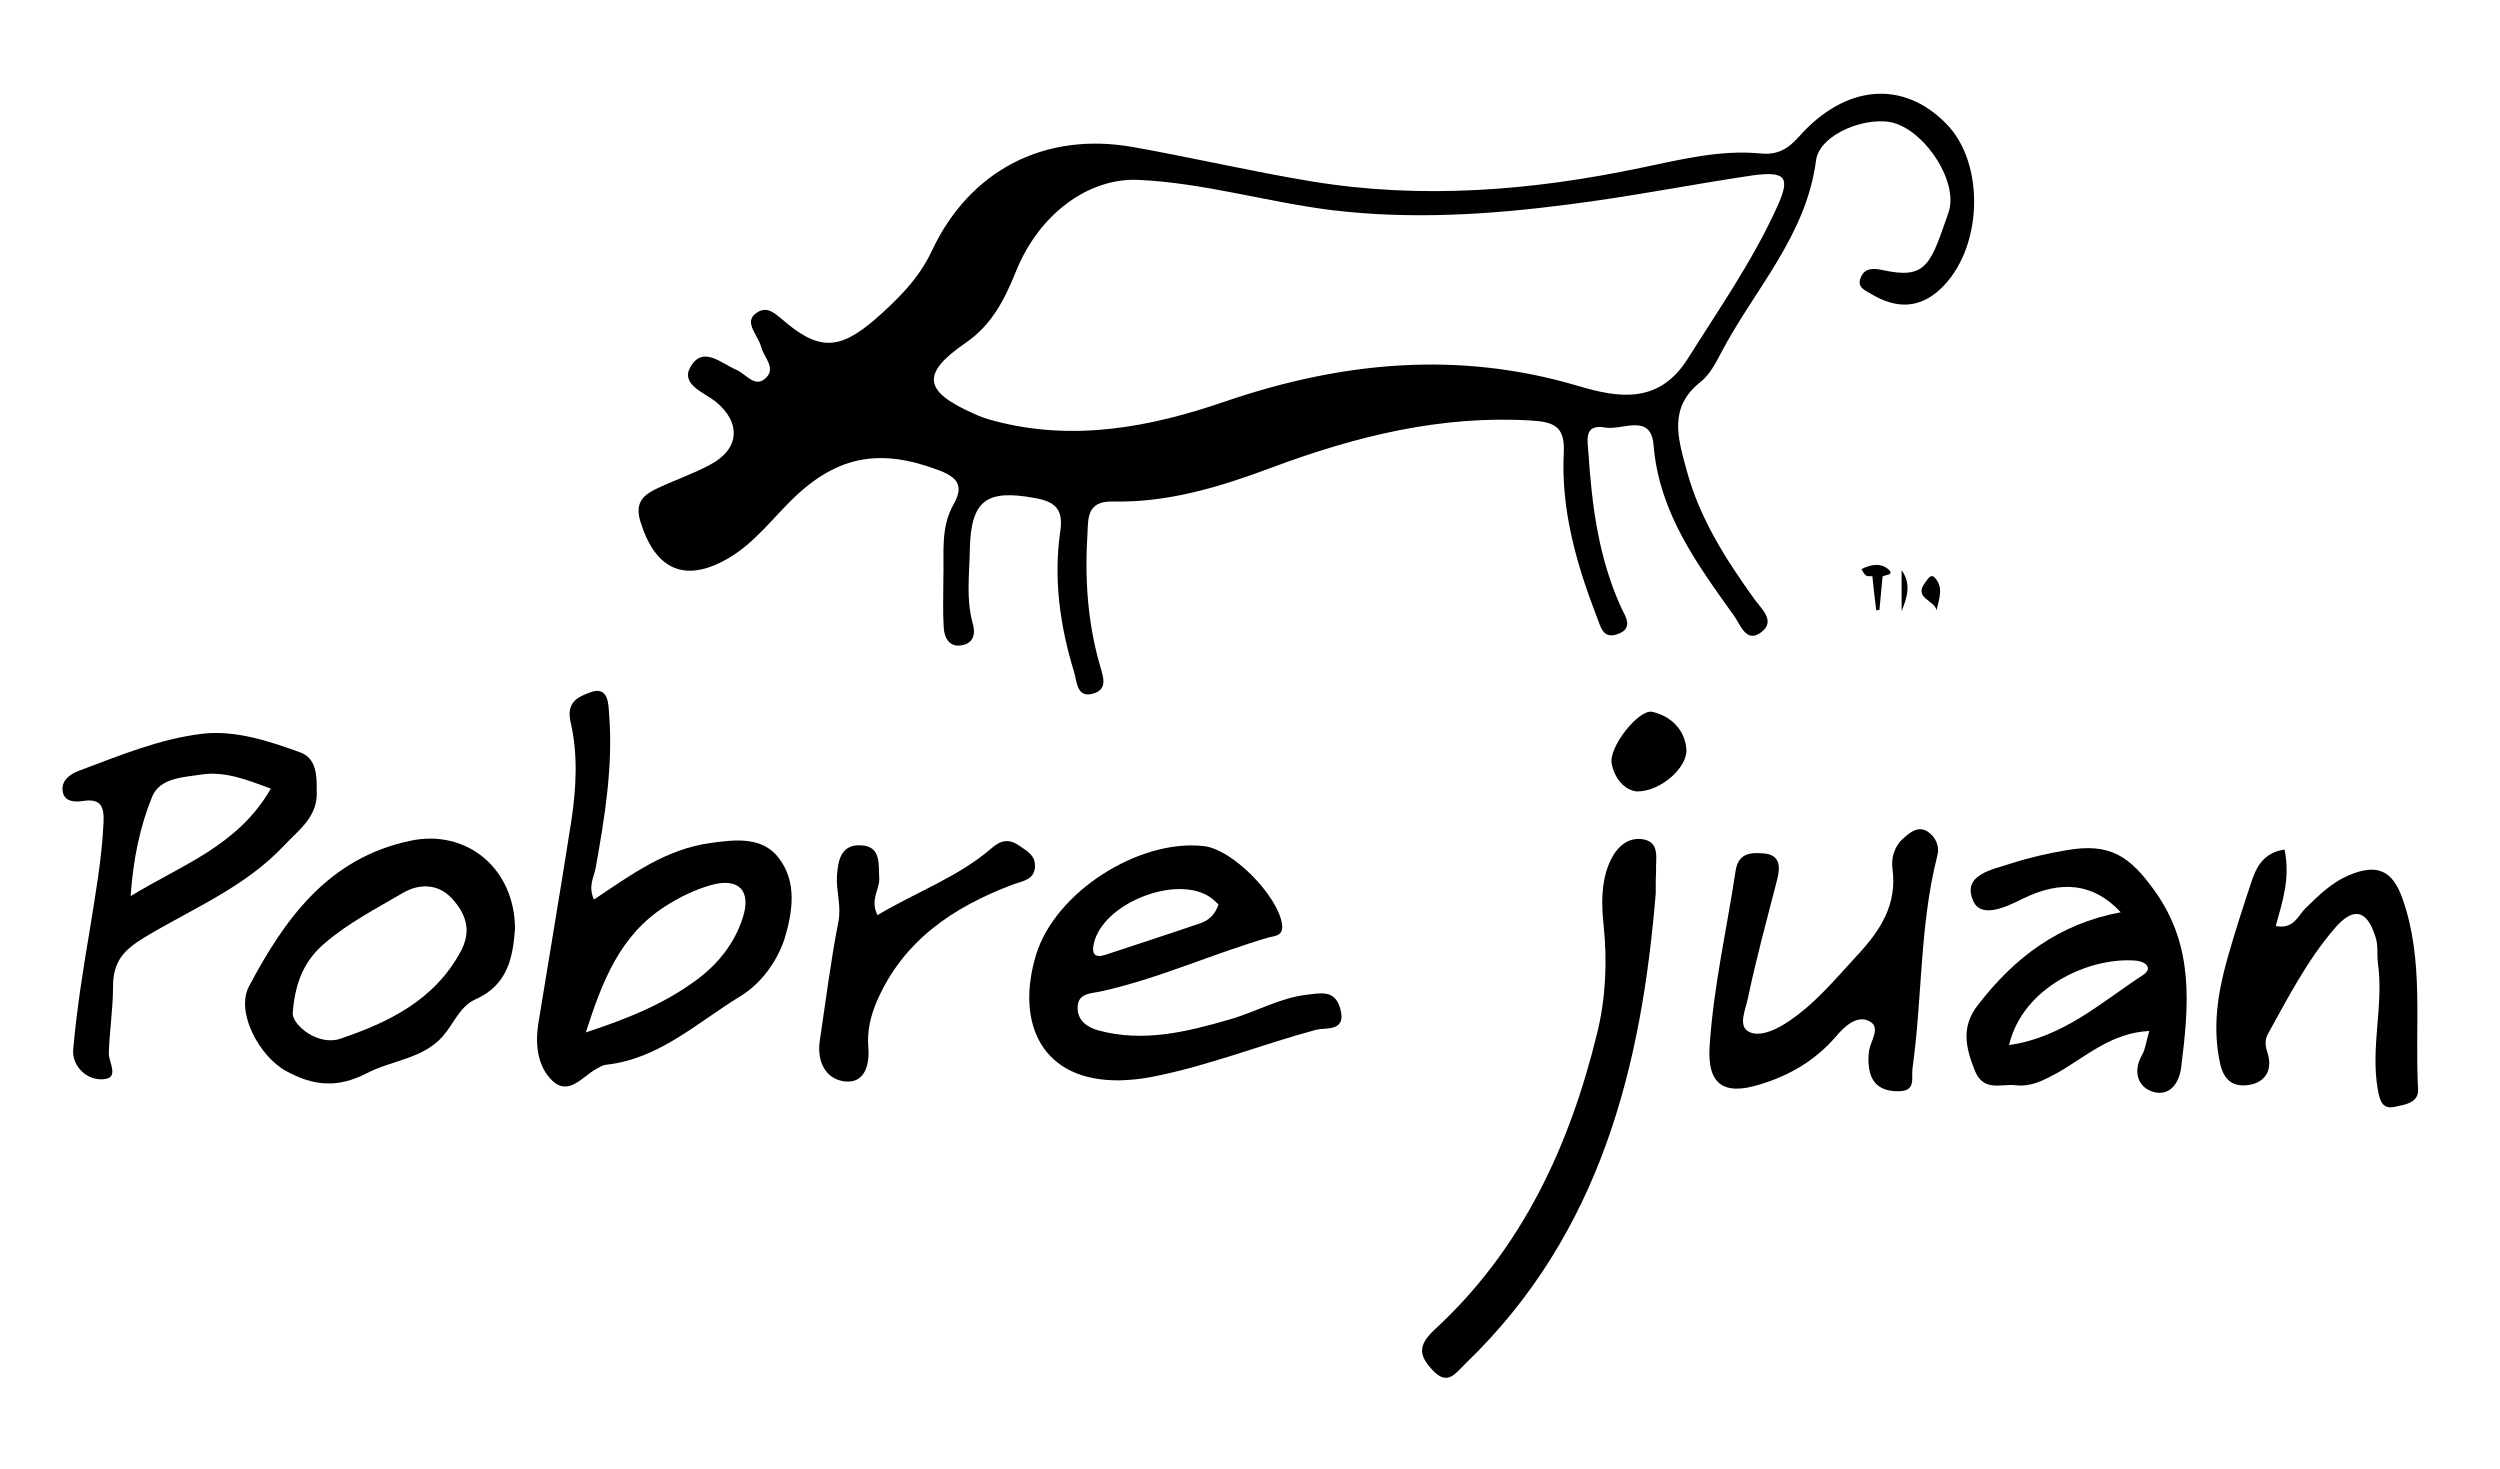
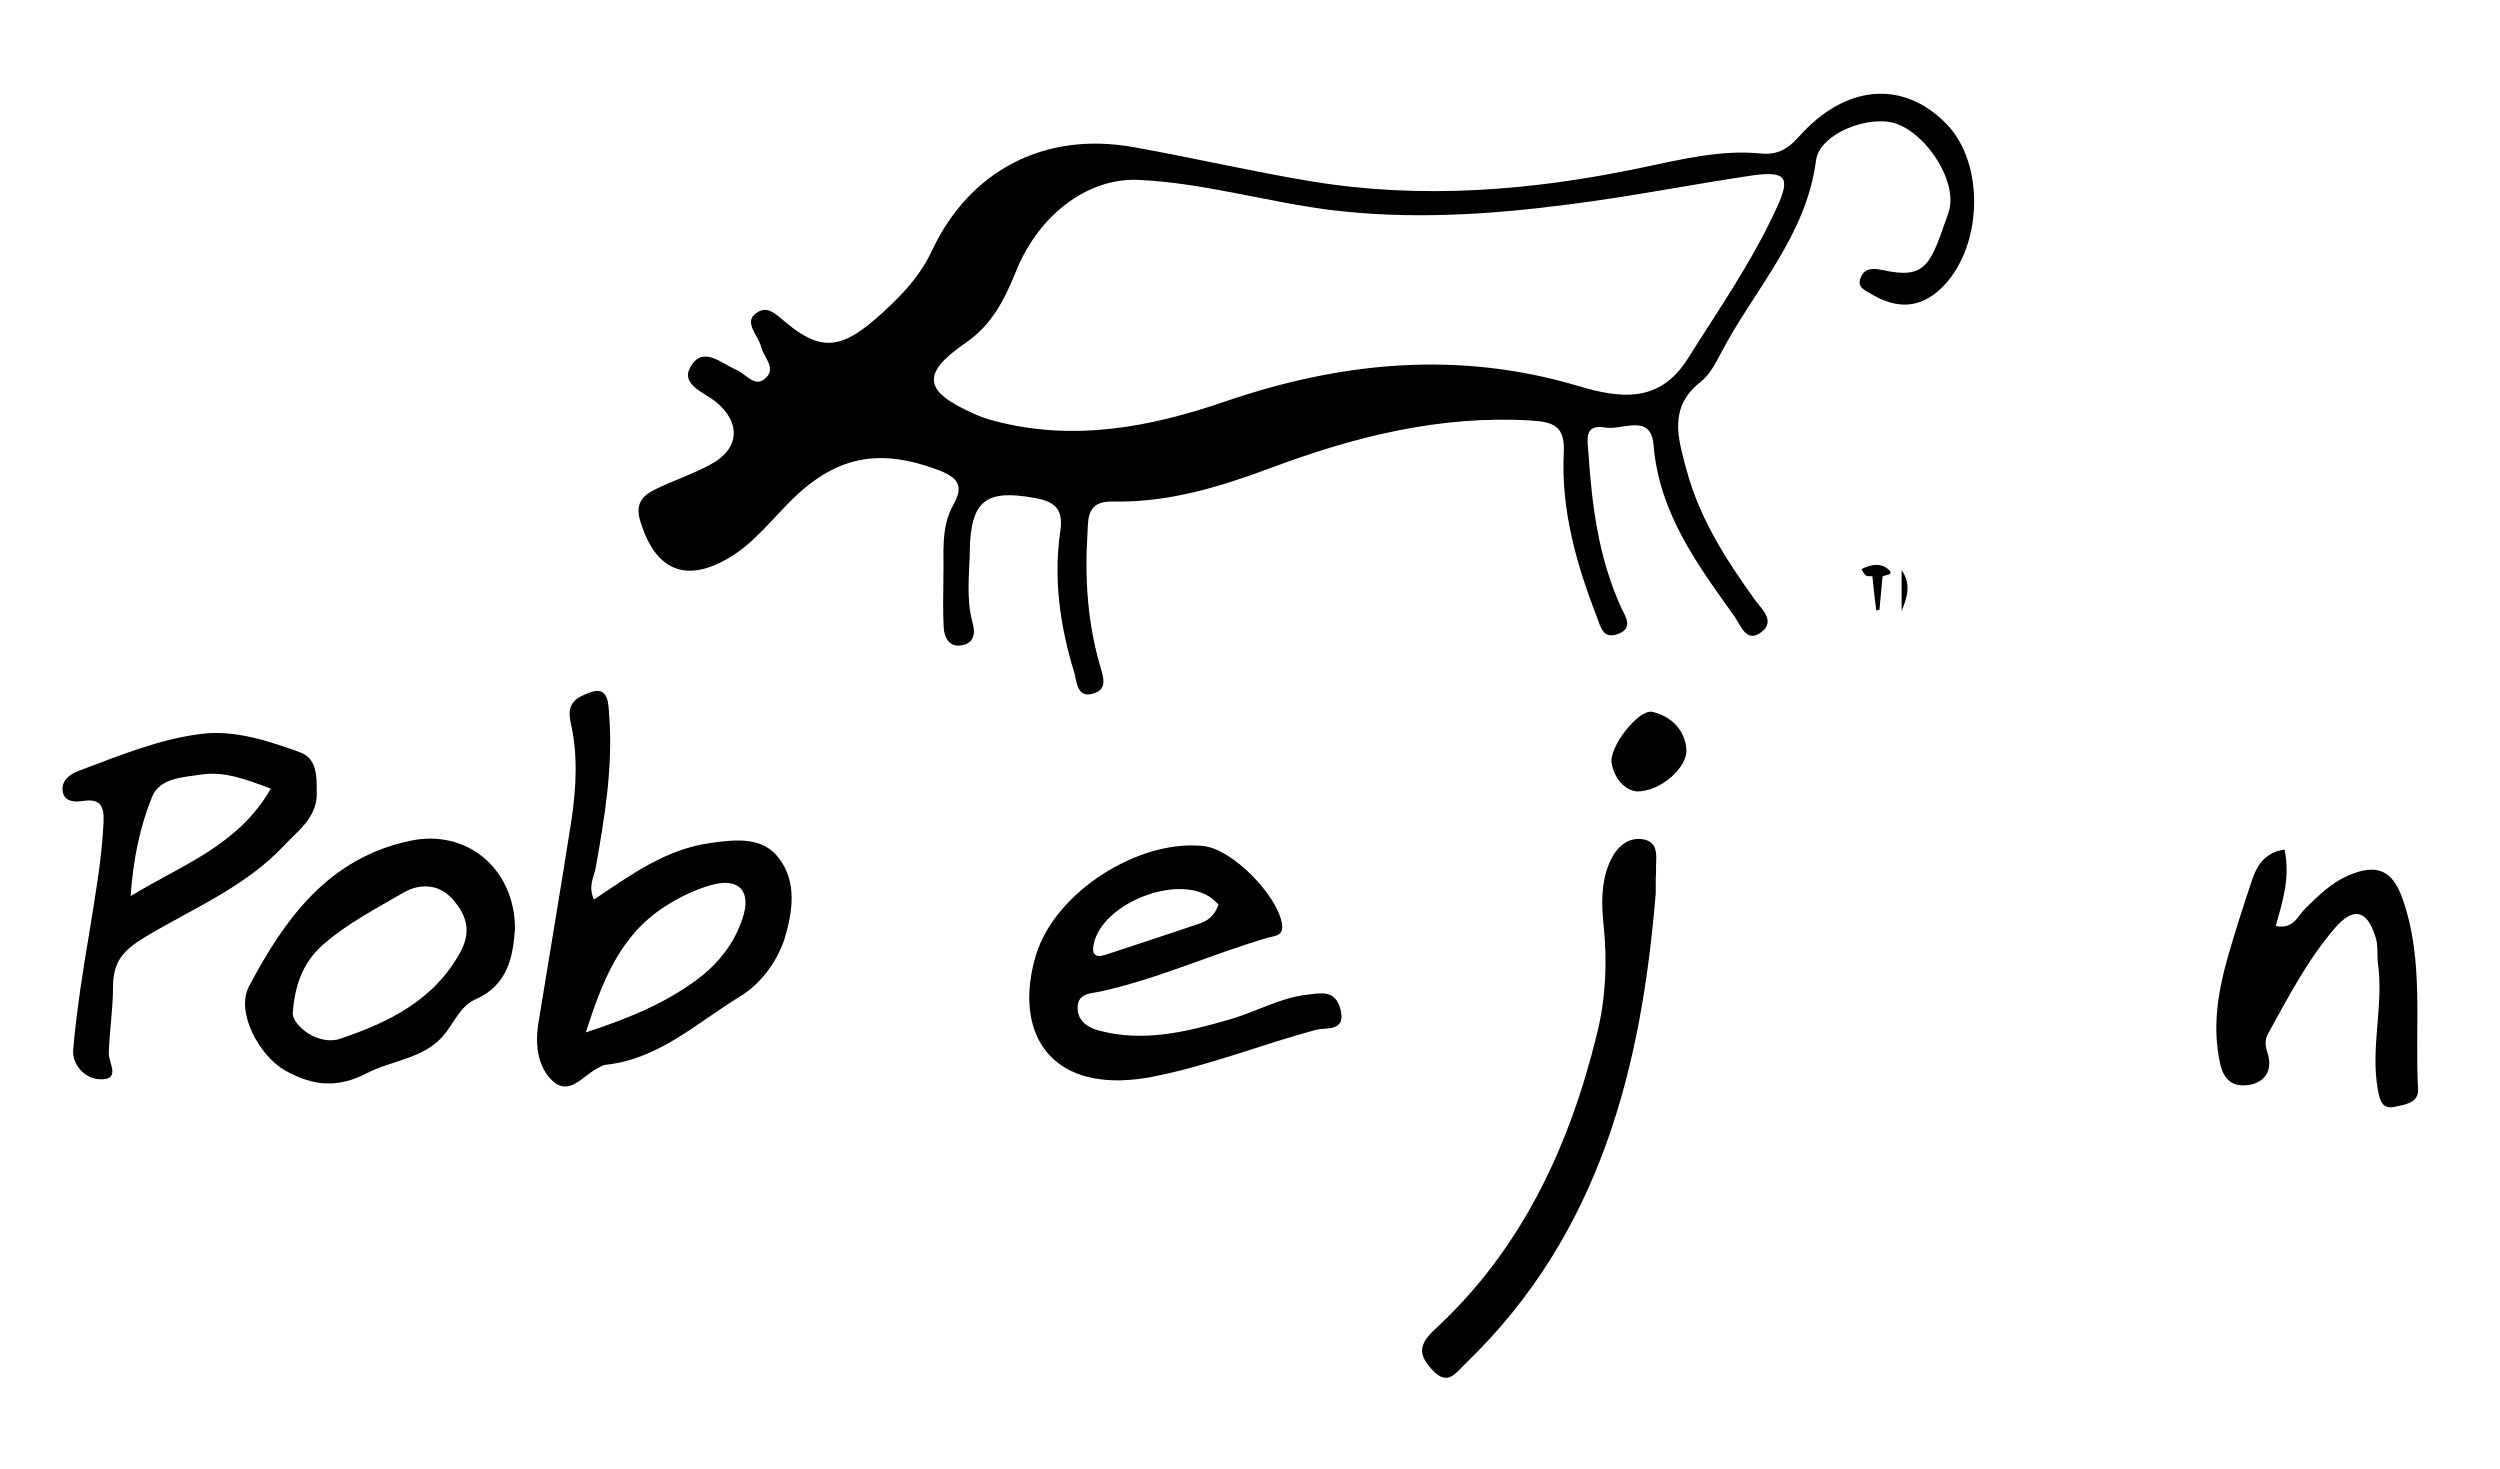
<svg xmlns="http://www.w3.org/2000/svg" width="160" height="94" viewBox="0 0 160 94" fill="none">
-   <rect width="160" height="94" fill="white" />
-   <path d="M109.415 66.953C109.664 63.142 110.52 59.445 111.084 55.702C111.264 54.575 112.076 54.552 112.888 54.62C113.925 54.71 113.948 55.454 113.745 56.266C113.091 58.813 112.392 61.361 111.851 63.954C111.715 64.608 111.219 65.668 111.918 66.028C112.55 66.367 113.497 65.983 114.218 65.532C116.09 64.36 117.465 62.646 118.93 61.068C120.35 59.535 121.432 57.867 121.117 55.589C121.027 54.958 121.23 54.191 121.748 53.718C122.177 53.312 122.74 52.816 123.372 53.222C123.868 53.56 124.161 54.124 123.98 54.8C122.853 59.242 123.033 63.841 122.402 68.351C122.312 68.982 122.65 69.816 121.545 69.839C120.531 69.861 119.809 69.478 119.629 68.418C119.561 68.013 119.561 67.584 119.629 67.201C119.741 66.57 120.395 65.735 119.629 65.352C118.84 64.946 118.051 65.69 117.533 66.299C116.202 67.855 114.556 68.824 112.617 69.41C110.295 70.132 109.258 69.388 109.415 66.953Z" fill="black" />
  <path d="M105.966 57.191C105.064 68.126 102.493 78.903 93.791 87.268C93.137 87.899 92.641 88.733 91.671 87.674C90.815 86.749 90.724 86.118 91.807 85.103C97.397 79.963 100.464 73.334 102.223 66.097C102.764 63.909 102.877 61.52 102.629 59.197C102.493 57.889 102.471 56.582 102.944 55.364C103.282 54.485 103.959 53.606 105.019 53.696C106.304 53.831 105.943 54.958 105.988 55.793C105.966 56.108 105.966 56.379 105.966 57.191Z" fill="black" />
  <path d="M146.212 54.372C146.595 56.266 146.054 57.754 145.648 59.265C146.798 59.49 147.068 58.611 147.542 58.137C148.376 57.326 149.188 56.514 150.27 56.041C152.096 55.251 153.111 55.657 153.765 57.529C155.162 61.497 154.531 65.623 154.756 69.704C154.801 70.583 153.922 70.696 153.292 70.831C152.502 71.011 152.322 70.515 152.187 69.772C151.691 67.043 152.57 64.36 152.187 61.632C152.119 61.091 152.209 60.527 152.051 60.031C151.51 58.205 150.608 58.002 149.391 59.445C147.655 61.474 146.437 63.842 145.152 66.164C144.904 66.615 144.994 66.998 145.152 67.494C145.422 68.441 145.016 69.253 143.957 69.433C142.965 69.591 142.333 69.185 142.085 68.058C141.589 65.781 141.927 63.594 142.536 61.407C143.032 59.648 143.596 57.912 144.182 56.176C144.52 55.229 145.084 54.53 146.212 54.372Z" fill="black" />
-   <path d="M56.16 58.566C58.663 57.078 61.323 56.131 63.465 54.282C64.074 53.741 64.615 53.673 65.269 54.147C65.72 54.462 66.216 54.71 66.239 55.364C66.261 56.334 65.427 56.379 64.841 56.604C61.008 58.047 57.806 60.189 56.115 64.09C55.709 65.037 55.484 66.006 55.574 67.066C55.664 68.216 55.303 69.366 54.041 69.208C52.823 69.05 52.282 67.923 52.462 66.638C52.846 64.09 53.161 61.52 53.657 58.994C53.86 57.957 53.5 57.033 53.567 56.041C53.635 54.958 53.883 54.034 55.1 54.102C56.453 54.147 56.205 55.432 56.273 56.244C56.295 56.92 55.664 57.596 56.16 58.566Z" fill="black" />
  <path d="M104.748 50.652C103.959 50.562 103.328 49.818 103.147 48.871C102.944 47.811 104.883 45.376 105.74 45.556C106.935 45.827 107.815 46.684 107.927 47.924C108.04 49.096 106.281 50.675 104.748 50.652Z" fill="black" />
-   <path d="M123.935 39.063C123.845 38.409 122.425 38.296 123.214 37.282C123.372 37.078 123.552 36.718 123.8 36.943C124.409 37.552 124.116 38.296 123.935 39.063Z" fill="black" />
  <path d="M121.703 36.493C122.312 37.327 122.086 38.206 121.703 39.108C121.703 38.229 121.703 37.349 121.703 36.493Z" fill="black" />
  <path d="M120.485 36.898C120.418 37.62 120.35 38.341 120.283 39.04C120.215 39.04 120.147 39.04 120.08 39.063C119.989 38.341 119.899 37.597 119.832 36.876C120.034 36.65 120.26 36.65 120.485 36.898Z" fill="black" />
  <path d="M120.485 36.899C120.26 36.899 120.035 36.876 119.809 36.876C119.674 36.876 119.516 36.899 119.426 36.831C119.29 36.741 119.223 36.56 119.133 36.425C119.741 36.109 120.418 35.997 120.914 36.493C121.207 36.808 120.643 36.786 120.485 36.899Z" fill="black" />
  <path d="M124.522 7.881C121.771 5.108 118.096 5.401 115.12 8.76C114.399 9.572 113.7 9.933 112.662 9.82C110.047 9.572 107.521 10.226 104.996 10.745C98.007 12.21 90.972 12.774 83.893 11.601C80.082 10.97 76.34 10.091 72.529 9.414C66.87 8.4 62.045 10.902 59.633 16.066C58.798 17.847 57.446 19.177 56.002 20.44C53.68 22.446 52.35 22.446 50.005 20.395C49.487 19.966 49.036 19.583 48.404 20.034C47.796 20.462 48.134 21.003 48.382 21.477C48.517 21.725 48.652 21.95 48.72 22.221C48.9 22.897 49.735 23.596 48.946 24.25C48.292 24.791 47.751 23.957 47.164 23.686C46.15 23.258 44.955 22.063 44.166 23.529C43.579 24.611 45.045 25.107 45.789 25.693C47.457 27.046 47.345 28.759 45.428 29.751C44.301 30.36 43.061 30.766 41.911 31.33C41.054 31.758 40.626 32.299 41.009 33.449C41.956 36.47 43.85 37.327 46.578 35.749C48.269 34.779 49.419 33.201 50.794 31.871C53.658 29.12 56.408 28.692 60.129 30.112C61.549 30.653 61.572 31.307 61.008 32.322C60.196 33.765 60.422 35.365 60.377 36.921C60.377 38.003 60.331 39.108 60.399 40.19C60.444 40.844 60.782 41.453 61.572 41.295C62.316 41.16 62.451 40.551 62.248 39.875C61.82 38.319 62.045 36.741 62.068 35.185C62.135 32.006 63.127 31.307 66.216 31.871C67.501 32.096 68.065 32.57 67.862 33.968C67.411 37.034 67.84 40.078 68.742 43.009C68.922 43.595 68.899 44.767 70.049 44.362C70.883 44.069 70.613 43.347 70.41 42.626C69.598 39.852 69.418 37.011 69.598 34.148C69.643 33.156 69.576 32.074 71.176 32.096C74.761 32.186 78.121 31.149 81.435 29.909C86.756 27.925 92.19 26.572 97.94 26.91C99.45 27.001 100.172 27.271 100.081 28.985C99.9 32.637 100.893 36.109 102.2 39.492C102.448 40.123 102.584 40.934 103.553 40.574C104.613 40.19 103.959 39.356 103.756 38.883C102.313 35.726 101.885 32.389 101.659 28.985C101.614 28.241 101.321 27.113 102.719 27.361C103.824 27.564 105.673 26.392 105.83 28.511C106.191 32.818 108.604 36.087 110.971 39.401C111.4 39.987 111.76 41.227 112.753 40.438C113.654 39.717 112.707 38.95 112.279 38.342C110.453 35.794 108.784 33.201 107.95 30.112C107.386 28.038 106.755 26.076 108.852 24.43C109.415 23.979 109.799 23.258 110.137 22.604C112.257 18.546 115.594 15.119 116.225 10.271C116.45 8.535 119.629 7.34 121.32 7.904C123.349 8.58 125.356 11.714 124.702 13.608C123.552 16.9 123.327 17.914 120.485 17.283C119.832 17.148 119.359 17.17 119.111 17.712C118.773 18.41 119.404 18.591 119.877 18.884C121.41 19.763 122.853 19.741 124.183 18.501C126.912 15.953 127.092 10.429 124.522 7.881ZM113.722 13.27C112.166 16.697 110.024 19.763 108.04 22.92C106.191 25.896 103.576 25.468 101.005 24.701C93.34 22.424 85.877 23.145 78.414 25.693C73.634 27.339 68.696 28.286 63.623 26.933C63.172 26.82 62.721 26.663 62.293 26.459C59.092 25.039 58.934 23.912 61.82 21.928C63.488 20.778 64.3 19.154 65.021 17.373C66.487 13.721 69.621 11.398 72.8 11.511C77.016 11.691 81.074 12.931 85.245 13.45C90.319 14.059 95.324 13.743 100.352 13.089C104.32 12.593 108.243 11.804 112.211 11.218C114.308 10.947 114.602 11.353 113.722 13.27Z" fill="black" />
  <path d="M49.825 54.891C48.788 53.56 47.142 53.718 45.518 53.944C42.632 54.327 40.4 55.973 38.01 57.574C37.627 56.694 38.01 56.153 38.123 55.545C38.709 52.275 39.25 48.983 38.98 45.669C38.935 45.151 38.98 43.843 37.762 44.316C37.063 44.587 36.207 44.88 36.522 46.233C36.996 48.285 36.883 50.426 36.567 52.523C35.891 56.875 35.147 61.204 34.448 65.533C34.245 66.863 34.403 68.261 35.35 69.163C36.409 70.177 37.289 68.87 38.191 68.396C38.371 68.306 38.551 68.171 38.754 68.148C42.159 67.787 44.594 65.465 47.322 63.797C48.675 62.985 49.667 61.632 50.185 60.167C50.727 58.408 51.042 56.446 49.825 54.891ZM47.525 58.769C47.006 60.37 45.969 61.677 44.639 62.669C42.565 64.225 40.175 65.195 37.492 66.074C38.551 62.782 39.679 59.873 42.542 58.025C43.489 57.416 44.459 56.943 45.496 56.649C47.3 56.131 48.111 57.033 47.525 58.769Z" fill="black" />
  <path d="M85.786 64.586C85.448 63.301 84.501 63.571 83.644 63.661C81.886 63.864 80.33 64.789 78.639 65.262C75.911 66.051 73.138 66.728 70.274 65.939C69.621 65.758 68.989 65.352 68.967 64.541C68.944 63.549 69.801 63.594 70.41 63.459C74.13 62.647 77.579 61.046 81.232 59.986C81.57 59.896 82.179 59.919 82.044 59.107C81.751 57.303 78.865 54.327 77.016 54.147C72.867 53.696 67.524 57.1 66.306 61.114C64.976 65.51 66.689 69.253 71.74 69.14C72.416 69.118 73.07 69.05 73.746 68.915C77.354 68.216 80.736 66.84 84.276 65.894C84.907 65.758 86.17 66.029 85.786 64.586ZM70.004 60.392C70.567 57.822 75.257 55.95 77.444 57.416C77.647 57.551 77.828 57.732 77.985 57.889C77.76 58.543 77.354 58.904 76.835 59.084C74.806 59.783 72.754 60.437 70.725 61.114C70.026 61.339 69.868 61.001 70.004 60.392Z" fill="black" />
-   <path d="M137.959 57.1C136.314 54.778 135.051 53.921 132.233 54.417C131.038 54.62 129.843 54.891 128.67 55.274C127.498 55.657 125.604 55.973 126.258 57.596C126.731 58.814 128.31 58.092 129.437 57.528C131.94 56.288 134.014 56.536 135.728 58.385C131.737 59.129 128.896 61.316 126.573 64.338C125.491 65.735 125.807 67.066 126.393 68.531C126.957 69.906 128.084 69.343 129.009 69.456C130.001 69.568 130.79 69.14 131.669 68.666C133.496 67.629 135.119 66.096 137.554 65.983C137.351 66.66 137.306 67.156 137.08 67.539C136.472 68.621 136.855 69.614 137.824 69.884C138.793 70.154 139.47 69.433 139.605 68.238C140.079 64.383 140.439 60.617 137.959 57.1ZM137.125 62.421C134.488 64.135 132.052 66.389 128.58 66.885C129.459 63.143 133.721 61.271 136.607 61.474C137.351 61.519 137.824 61.97 137.125 62.421Z" fill="black" />
  <path d="M20.266 50.539C20.288 49.592 20.221 48.51 19.206 48.149C17.222 47.428 15.103 46.729 13.006 46.954C10.255 47.27 7.662 48.352 5.07 49.322C4.461 49.547 3.92 49.953 4.01 50.629C4.1 51.306 4.754 51.351 5.318 51.261C6.513 51.08 6.67 51.689 6.625 52.681C6.513 54.981 6.107 57.258 5.746 59.513C5.318 62.038 4.912 64.586 4.686 67.156C4.596 68.126 5.408 69.027 6.377 69.072C7.775 69.14 6.941 68.013 6.964 67.404C7.009 65.984 7.234 64.54 7.234 63.143C7.234 61.519 7.933 60.798 9.218 60.009C12.284 58.16 15.689 56.785 18.192 54.102C19.116 53.109 20.401 52.253 20.266 50.539ZM8.361 57.348C8.519 55.026 8.948 52.929 9.737 50.99C10.233 49.773 11.743 49.75 12.893 49.57C14.404 49.344 15.802 49.908 17.335 50.471C15.238 54.124 11.653 55.342 8.361 57.348Z" fill="black" />
  <path d="M26.263 53.809C21.01 54.913 18.237 58.791 15.937 63.12C15.058 64.789 16.613 67.607 18.282 68.531C20.041 69.501 21.596 69.659 23.468 68.689C25.069 67.855 27.075 67.765 28.338 66.322C29.037 65.533 29.42 64.405 30.434 63.955C32.531 63.03 32.825 61.204 32.96 59.468C32.96 55.567 29.848 53.042 26.263 53.809ZM29.488 60.888C27.797 64.022 24.888 65.42 21.777 66.48C20.356 66.953 18.733 65.623 18.733 64.856C18.891 62.714 19.567 61.384 20.83 60.325C22.34 59.039 24.099 58.137 25.79 57.145C26.872 56.514 28.09 56.559 28.969 57.551C29.803 58.498 30.209 59.535 29.488 60.888Z" fill="black" />
</svg>